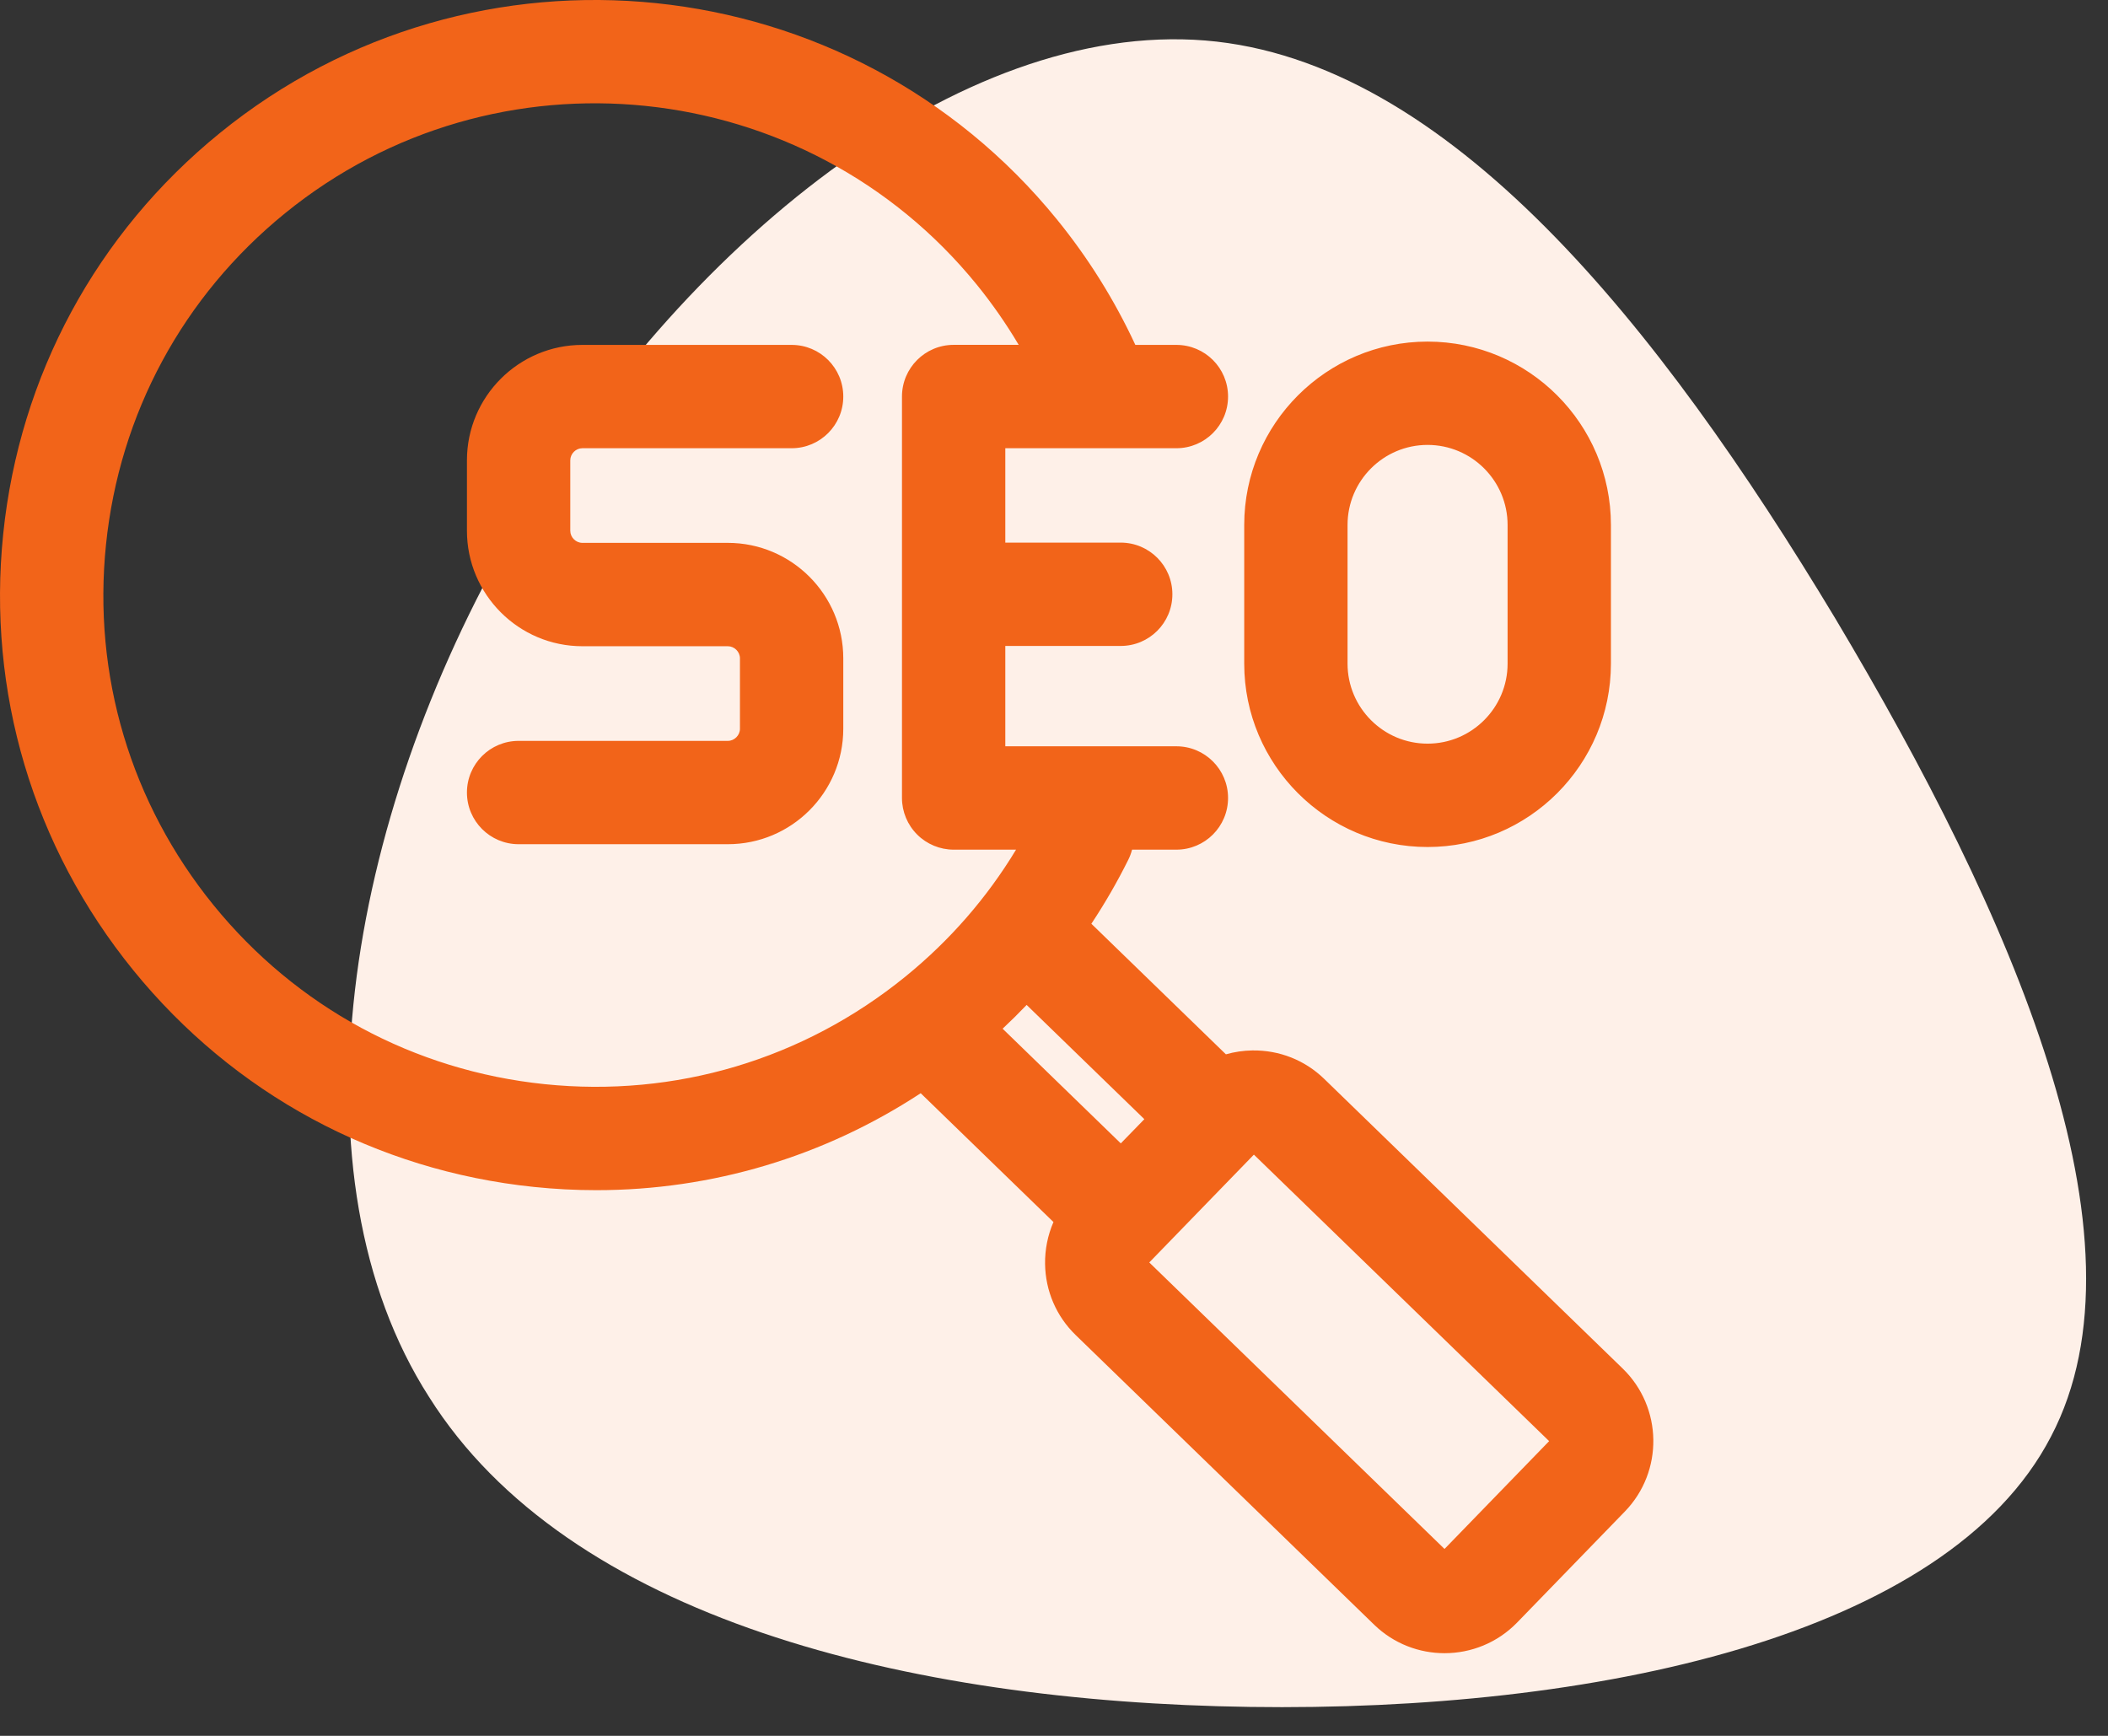
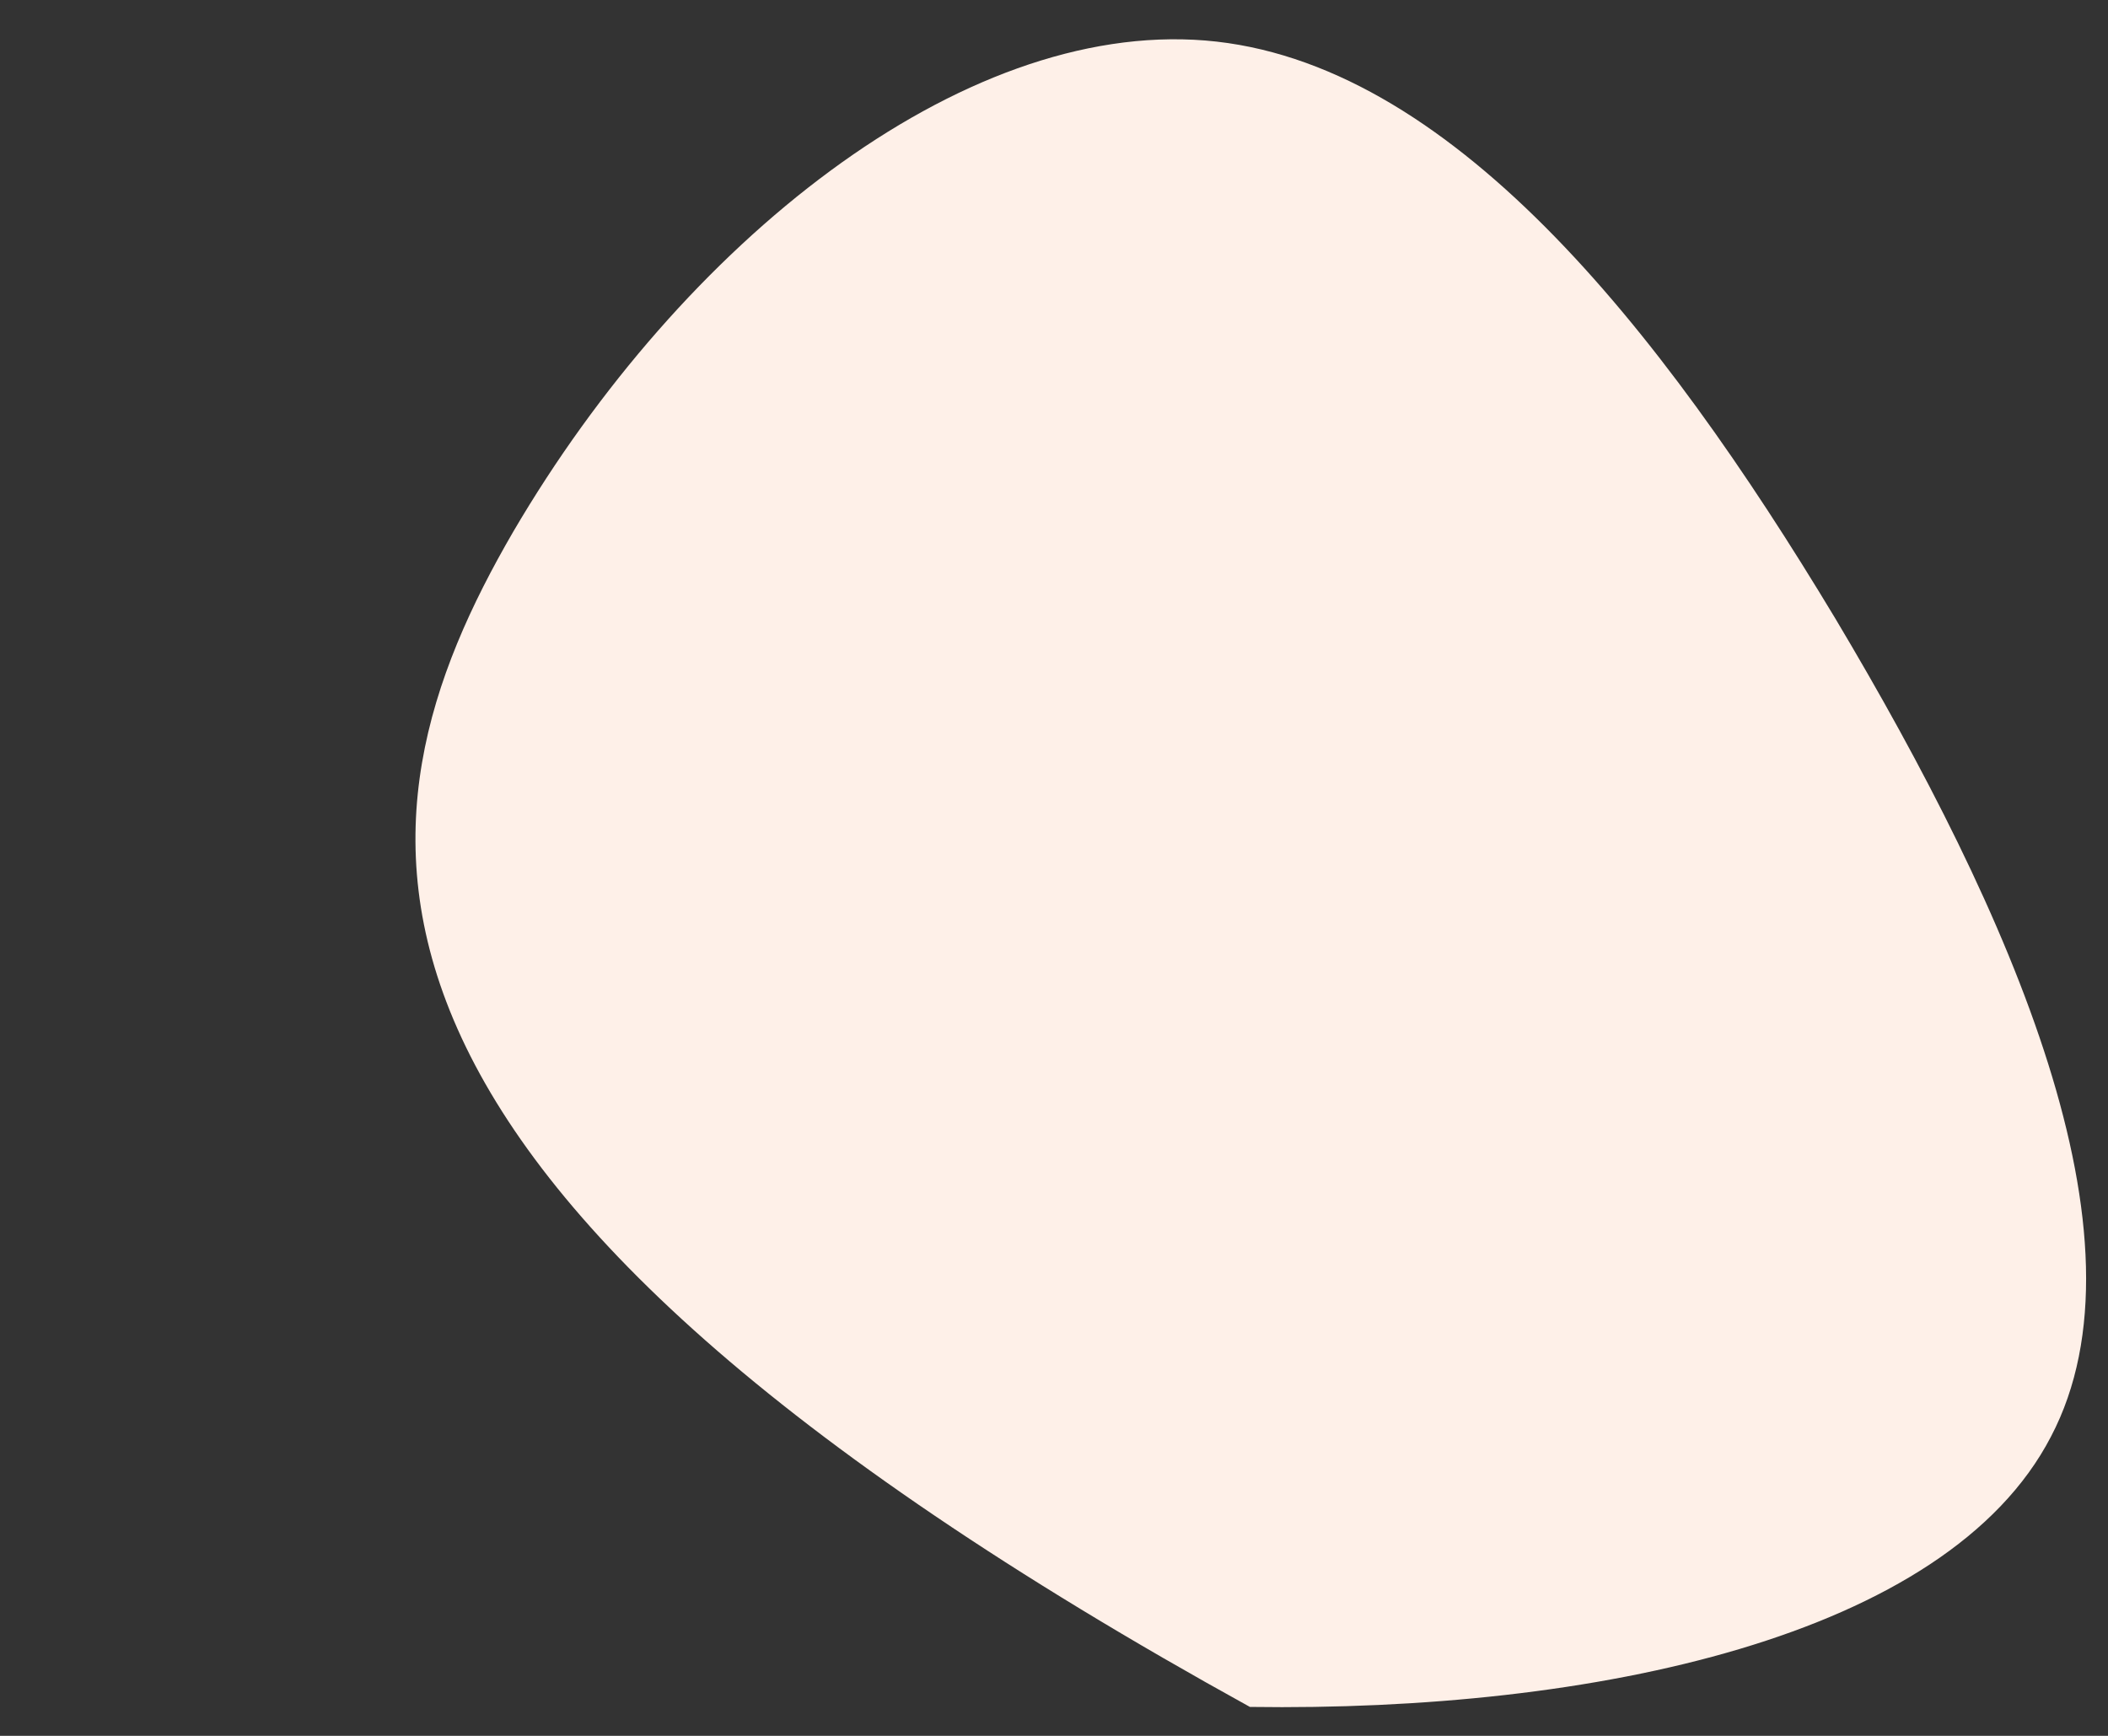
<svg xmlns="http://www.w3.org/2000/svg" width="51" height="42" viewBox="0 0 51 42" fill="none">
  <rect x="0" y="0" width="51" height="42" fill="#333333" stroke="none" />
-   <path d="M44.4 14.96C48.66 22.1 52.14 29.96 49.62 34.76C47.1 39.62 38.52 41.42 30.24 41.3C21.9 41.18 13.74 39.14 10.38 33.8C6.96 28.46 8.34 19.88 12.42 12.86C16.5 5.9 23.22 0.5 29.16 0.98C35.04 1.46 40.14 7.88 44.4 14.96Z" fill="#FEF0E8" />
-   <path d="M39.259 33.113L32.038 26.105C31.57 25.651 30.954 25.407 30.298 25.416C30.082 25.419 29.867 25.451 29.659 25.51L26.404 22.351C26.734 21.853 27.033 21.335 27.299 20.799C27.338 20.721 27.367 20.64 27.389 20.558H28.461C29.152 20.558 29.711 19.998 29.711 19.307C29.711 18.617 29.151 18.057 28.461 18.057L24.322 18.057V15.629H27.114C27.805 15.629 28.364 15.07 28.364 14.379C28.364 13.689 27.805 13.129 27.114 13.129H24.322V10.845H28.461C29.152 10.845 29.711 10.285 29.711 9.595C29.711 8.904 29.151 8.345 28.461 8.345H27.468C26.964 7.259 26.328 6.241 25.573 5.312C20.566 -0.85 11.48 -1.789 5.319 3.219C2.334 5.645 0.473 9.089 0.078 12.915C-0.317 16.741 0.801 20.492 3.226 23.477C5.652 26.462 9.095 28.324 12.92 28.719C13.424 28.771 13.927 28.797 14.427 28.797C17.226 28.797 19.934 27.987 22.275 26.451L25.487 29.568C25.348 29.888 25.279 30.235 25.284 30.584C25.294 31.238 25.557 31.849 26.025 32.303L33.246 39.311C33.72 39.771 34.335 40 34.949 40C35.587 40 36.225 39.752 36.704 39.259L39.311 36.572C40.25 35.604 40.226 34.052 39.259 33.113ZM27.686 27.079L27.116 27.665L24.257 24.89C24.456 24.704 24.65 24.512 24.838 24.315L27.686 27.079ZM13.177 26.232C10.016 25.905 7.171 24.367 5.166 21.9C3.162 19.433 2.238 16.334 2.565 13.172C2.891 10.01 4.429 7.164 6.896 5.16C11.987 1.021 19.495 1.797 23.633 6.889C24.006 7.349 24.344 7.835 24.646 8.344H23.072C22.382 8.344 21.822 8.904 21.822 9.595V19.308C21.822 19.639 21.954 19.957 22.189 20.192C22.423 20.426 22.741 20.558 23.072 20.558L24.582 20.558C23.877 21.724 22.98 22.755 21.904 23.63C19.437 25.634 16.339 26.558 13.177 26.232ZM34.948 37.478L27.805 30.546L30.336 27.937L37.479 34.869L34.948 37.478ZM13.797 11.138V12.842C13.797 13.001 13.931 13.135 14.09 13.135H17.609C19.149 13.135 20.402 14.388 20.402 15.929V17.632C20.402 19.173 19.149 20.426 17.609 20.426H12.547C11.857 20.426 11.297 19.866 11.297 19.176C11.297 18.485 11.857 17.926 12.547 17.926H17.609C17.768 17.926 17.902 17.791 17.902 17.633V15.929C17.902 15.77 17.768 15.636 17.609 15.636H14.09C12.55 15.636 11.297 14.382 11.297 12.842V11.138C11.297 9.598 12.55 8.345 14.09 8.345H19.153C19.843 8.345 20.402 8.904 20.402 9.595C20.402 10.285 19.843 10.845 19.153 10.845H14.09C13.931 10.845 13.797 10.979 13.797 11.138ZM34.538 20.494C36.984 20.494 38.974 18.503 38.974 16.057V12.702C38.974 10.255 36.984 8.265 34.538 8.265C32.092 8.265 30.102 10.256 30.102 12.702V16.057C30.102 18.503 32.092 20.494 34.538 20.494ZM32.602 12.702C32.602 11.634 33.47 10.765 34.538 10.765C35.606 10.765 36.474 11.634 36.474 12.702V16.057C36.474 17.125 35.605 17.993 34.538 17.993C33.47 17.993 32.602 17.124 32.602 16.057V12.702Z" fill="#F26419" />
+   <path d="M44.4 14.96C48.66 22.1 52.14 29.96 49.62 34.76C47.1 39.62 38.52 41.42 30.24 41.3C6.96 28.46 8.34 19.88 12.42 12.86C16.5 5.9 23.22 0.5 29.16 0.98C35.04 1.46 40.14 7.88 44.4 14.96Z" fill="#FEF0E8" />
</svg>